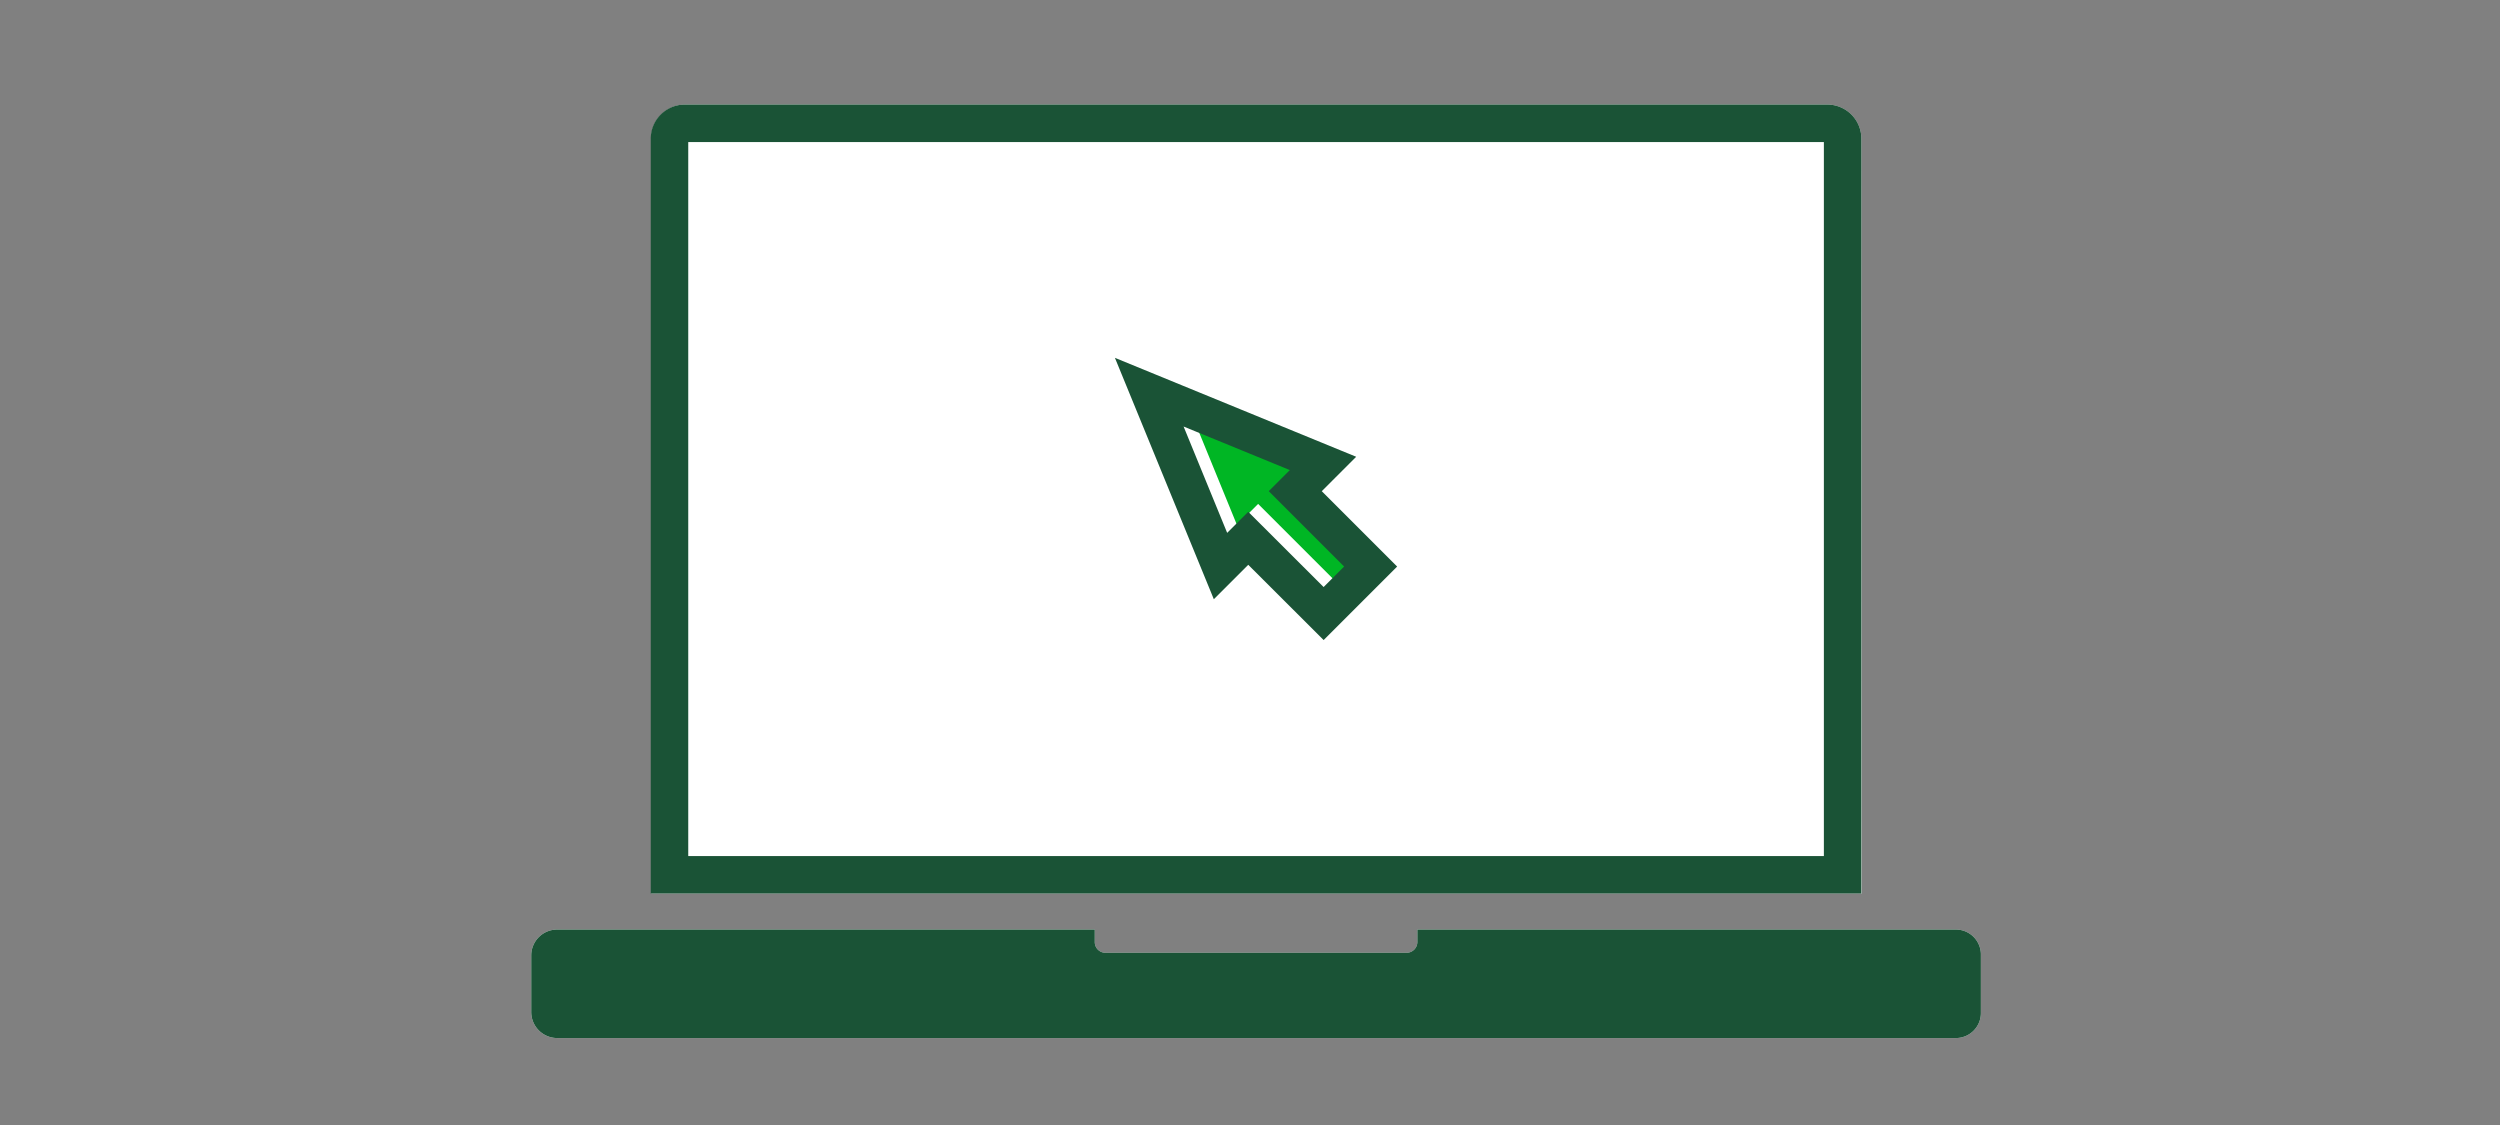
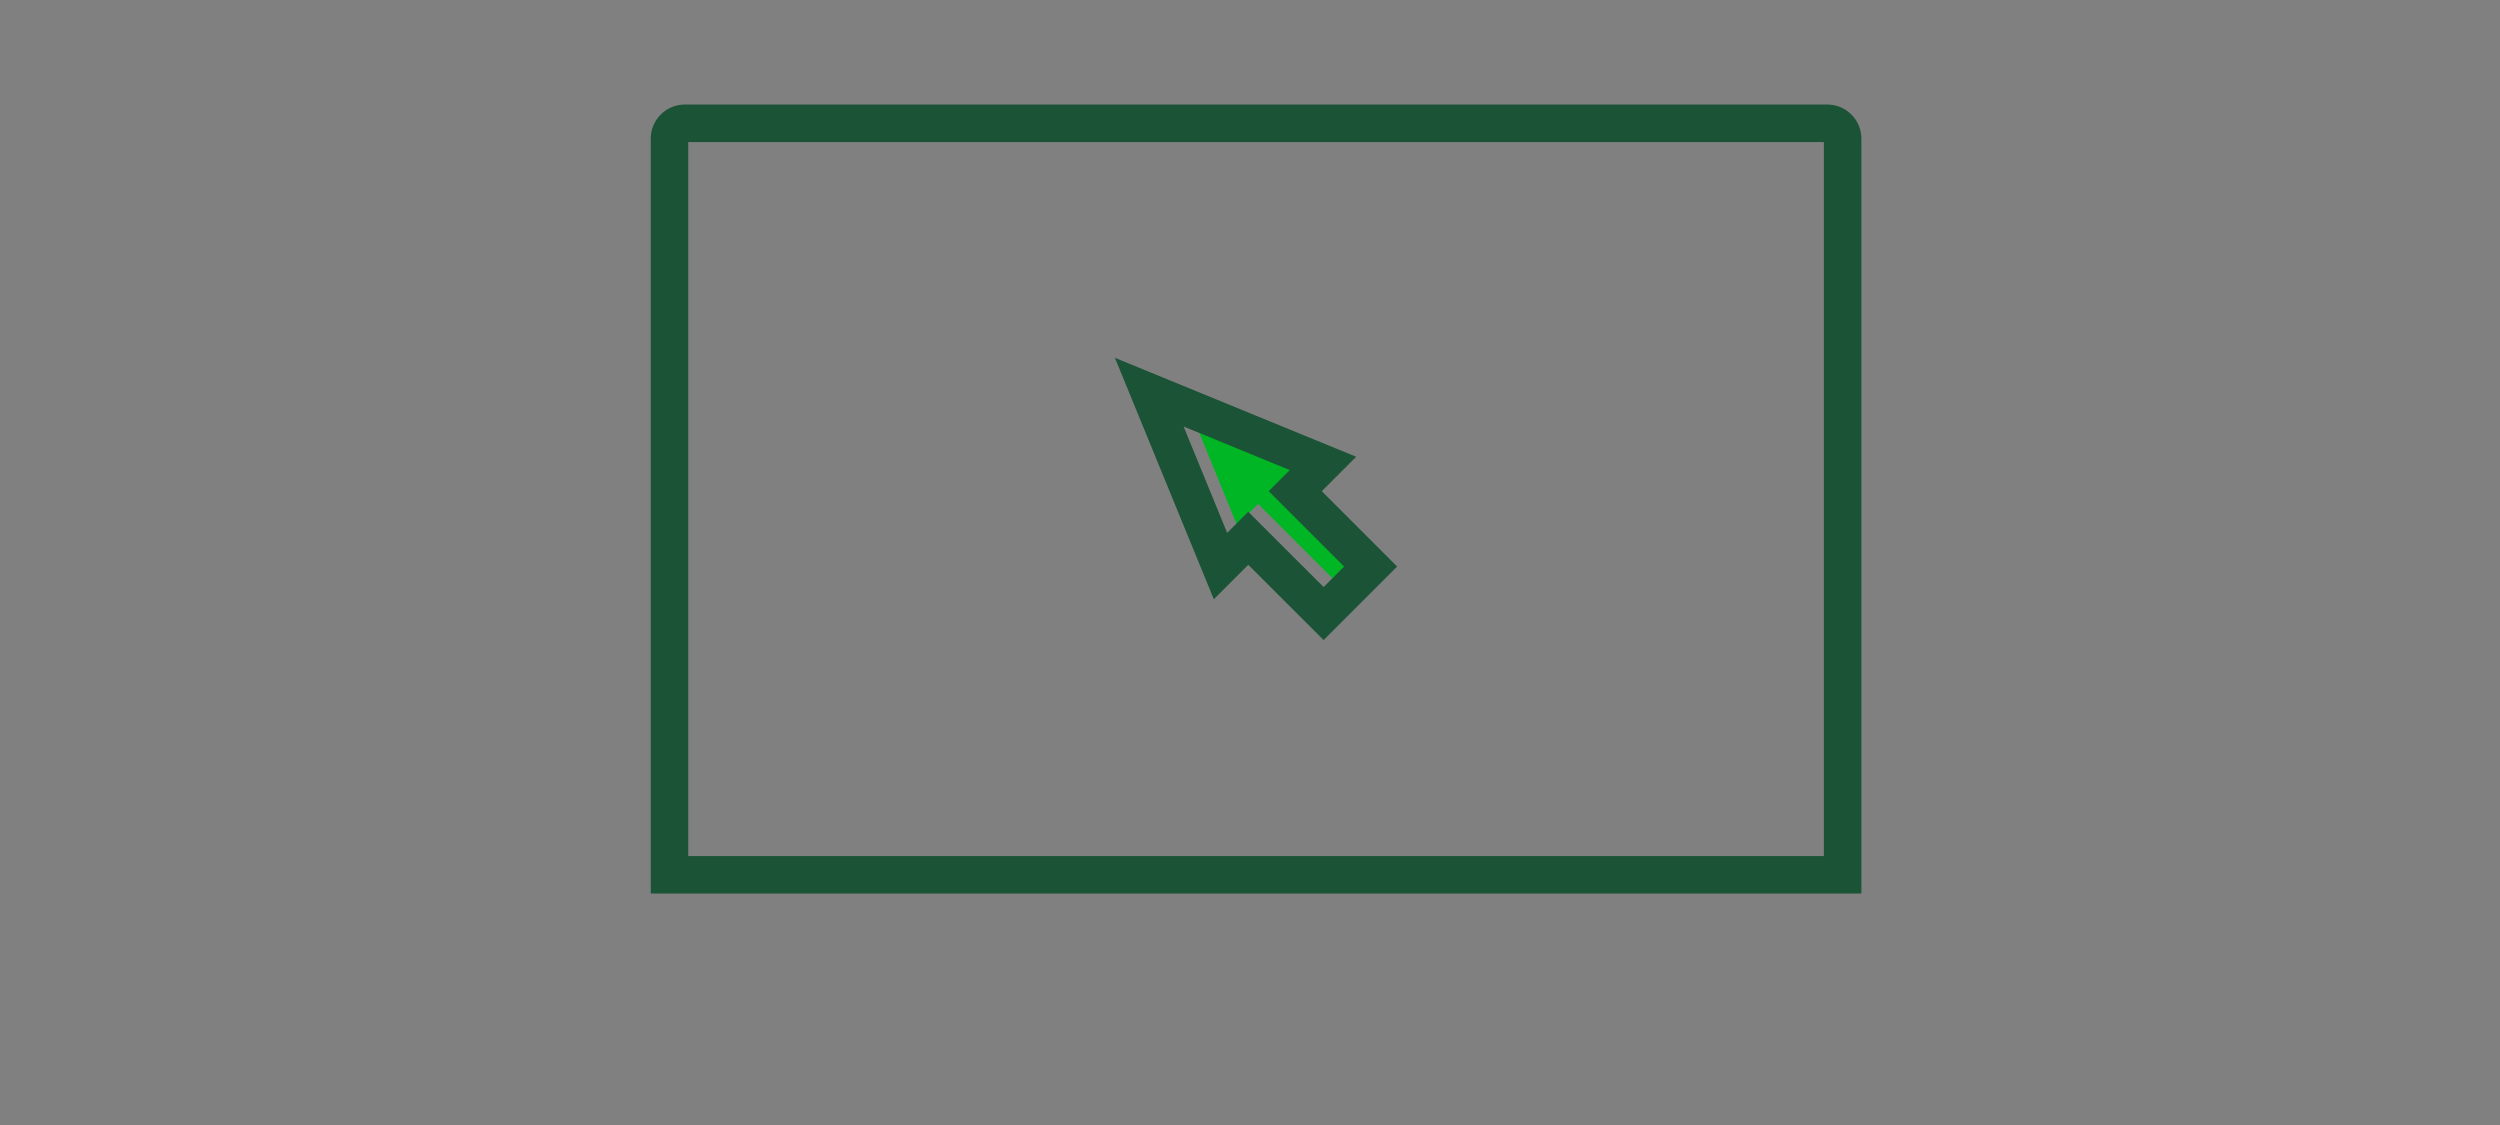
<svg xmlns="http://www.w3.org/2000/svg" width="200" height="90" viewBox="0 0 200 90">
  <rect x="0" y="0" width="200" height="90" fill="#808080" stroke="none" />
  <defs>
    <clipPath id="clip-Online_smp_200x90">
      <rect width="200" height="90" />
    </clipPath>
  </defs>
  <g id="Online_smp_200x90" clip-path="url(#clip-Online_smp_200x90)">
    <g id="FLT_ART_WORKS" data-name="FLT ART WORKS" transform="translate(1.09 0.634)">
-       <path id="Path_6" data-name="Path 6" d="M147.82,10.46a2.74,2.74,0,0,0-2.74-2.73H53.71A2.74,2.74,0,0,0,51,10.46V70.85h96.85Z" fill="#fff" />
-       <path id="Path_7" data-name="Path 7" d="M155.38,73.73H112.3v1a.87.87,0,0,1-.86.86H87.34a.86.86,0,0,1-.85-.86v-1h-43a2.07,2.07,0,0,0-2.08,2.07v4.54a2.08,2.08,0,0,0,2.08,2.07H155.38a2,2,0,0,0,2-2V75.68A2,2,0,0,0,155.38,73.73Z" fill="#fff" />
      <path id="Path_8" data-name="Path 8" d="M99.56,39.68l6.03,6.03,1.64-1.64-6.03-6.03,1.69-1.69-8.5-3.49,3.48,8.51Z" fill="#00b624" />
      <path id="Path_9" data-name="Path 9" d="M146.32,69.35H52.47V10.46a1.23,1.23,0,0,1,1.24-1.23h91.37a1.23,1.23,0,0,1,1.24,1.23Z" fill="none" stroke="#1a5336" stroke-linecap="square" stroke-miterlimit="10" stroke-width="3" />
-       <path id="Path_10" data-name="Path 10" d="M155.38,73.73H112.3v1a.87.87,0,0,1-.86.86H87.34a.86.86,0,0,1-.85-.86v-1h-43a2.07,2.07,0,0,0-2.08,2.07v4.54a2.08,2.08,0,0,0,2.08,2.07H155.38a2,2,0,0,0,2-2V75.68A2,2,0,0,0,155.38,73.73Z" fill="#1a5336" />
      <path id="Path_11" data-name="Path 11" d="M104.75,36.44l-13.9-5.7,5.7,13.91,2.22-2.22,6.03,6.02,3.76-3.76-6.03-6.03Z" fill="none" stroke="#1a5336" stroke-linecap="square" stroke-miterlimit="10" stroke-width="3" />
    </g>
  </g>
</svg>